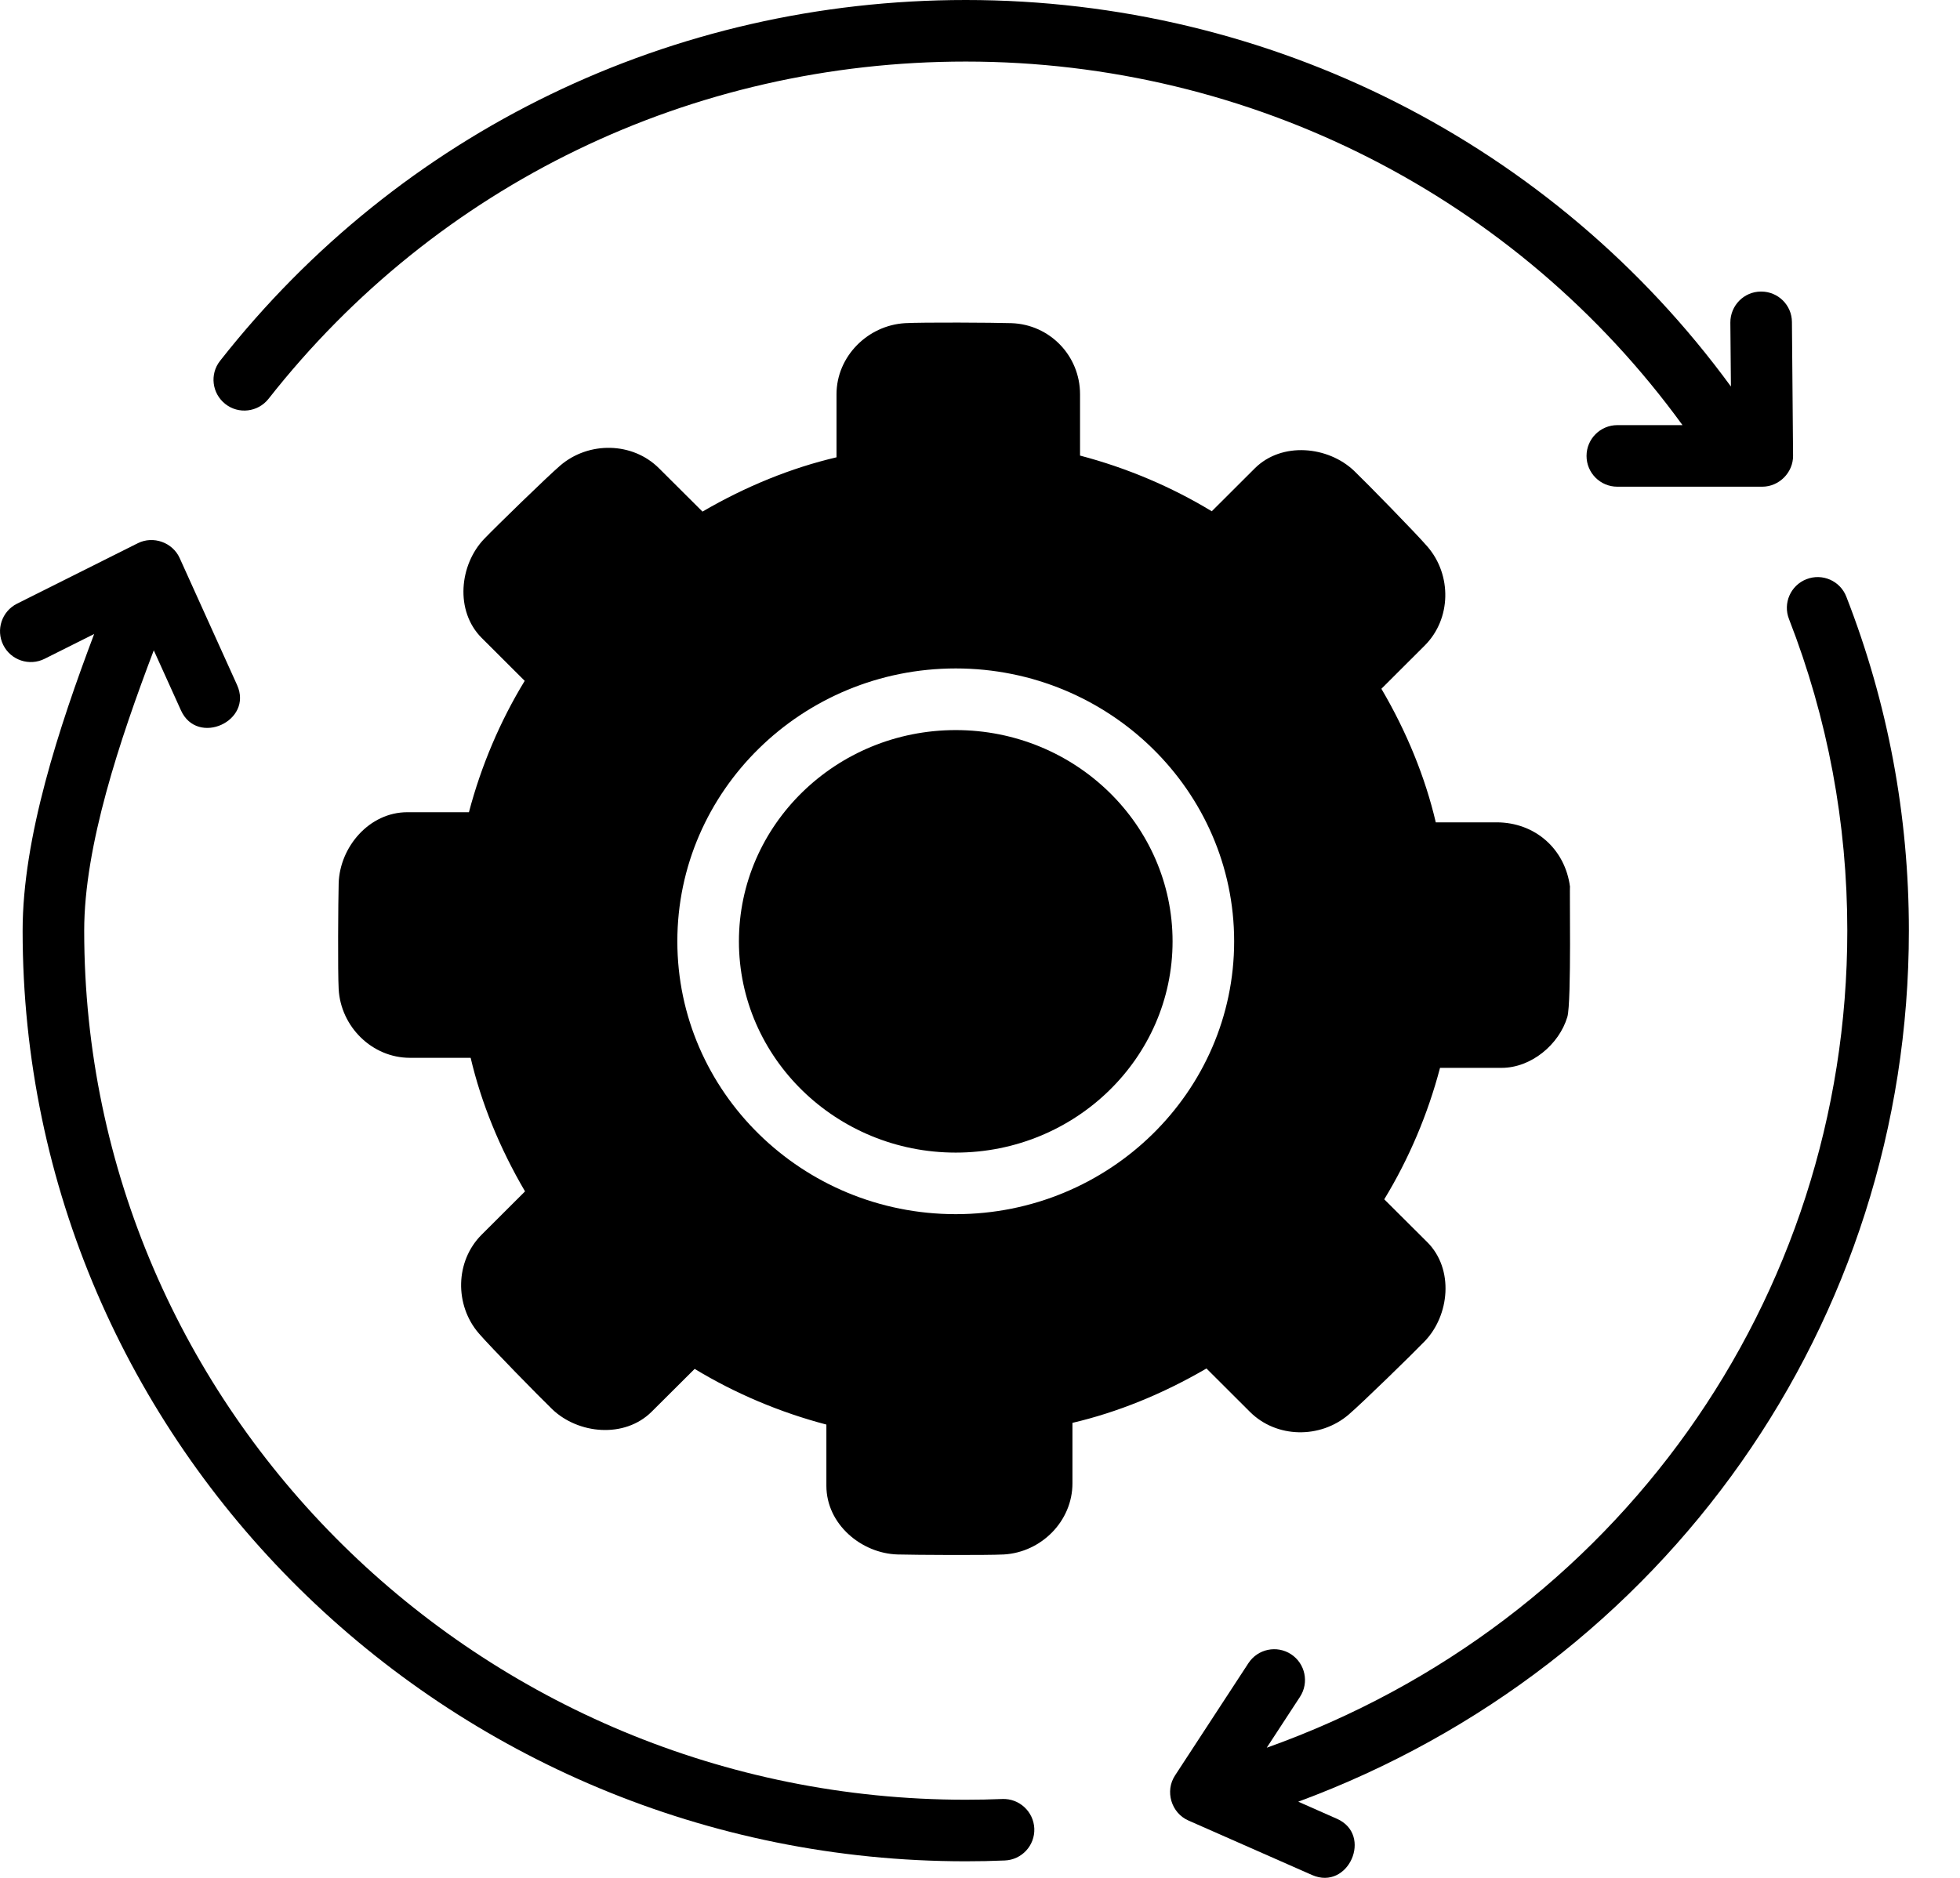
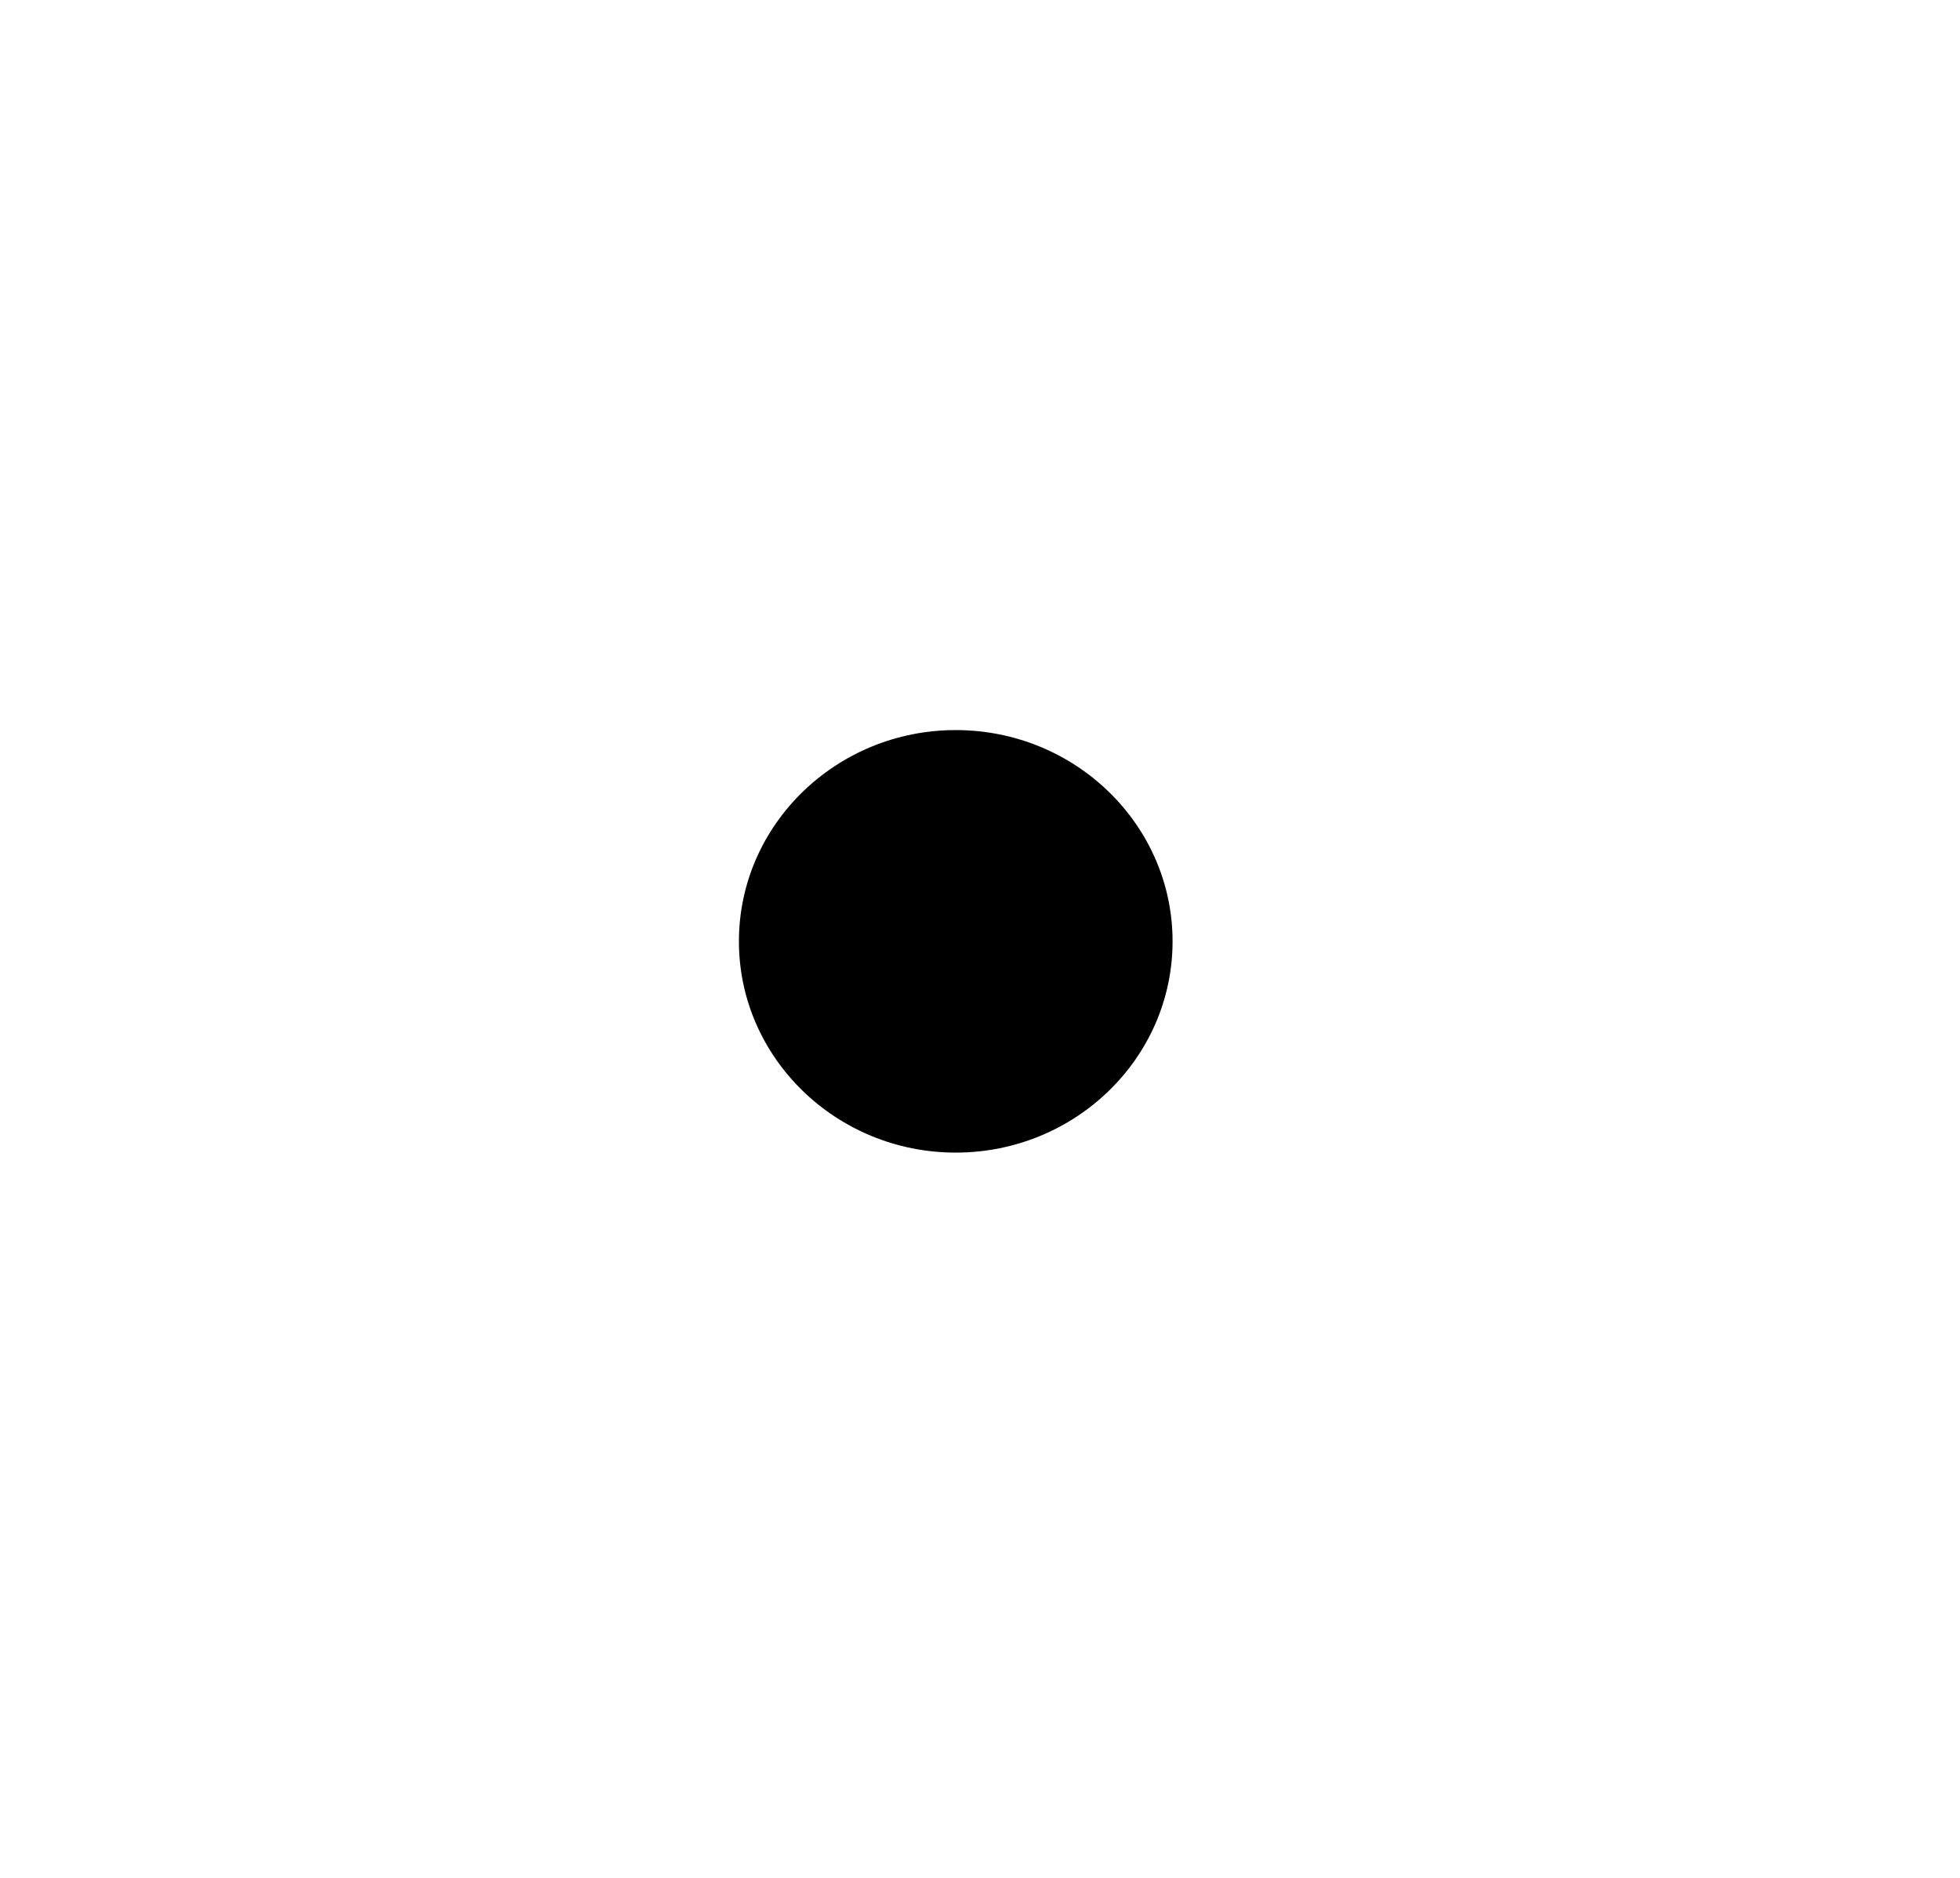
<svg xmlns="http://www.w3.org/2000/svg" width="24" height="23" viewBox="0 0 24 23" fill="none">
-   <path d="M21.942 3.944C21.941 3.737 21.772 3.571 21.566 3.571C21.564 3.571 21.564 3.571 21.562 3.571C21.354 3.572 21.187 3.743 21.188 3.951L21.195 4.734C19.023 1.762 15.555 0 11.826 0C8.23 0 4.902 1.611 2.695 4.419C2.566 4.582 2.595 4.819 2.759 4.948C2.922 5.077 3.159 5.048 3.288 4.885C5.351 2.259 8.463 0.754 11.826 0.754C15.324 0.754 18.573 2.414 20.602 5.207H19.804C19.596 5.207 19.427 5.376 19.427 5.584C19.427 5.793 19.596 5.961 19.804 5.961H21.579C21.785 5.961 21.958 5.787 21.956 5.581L21.942 3.944Z" fill="black" />
-   <path d="M23.374 11.399C23.374 9.989 23.117 8.613 22.608 7.308C22.533 7.114 22.314 7.018 22.12 7.094C21.926 7.169 21.83 7.388 21.906 7.582C22.38 8.799 22.62 10.083 22.62 11.399C22.62 15.921 19.783 19.883 15.511 21.406L15.918 20.783C16.032 20.609 15.983 20.375 15.809 20.261C15.634 20.147 15.401 20.196 15.287 20.37L14.388 21.746C14.262 21.938 14.342 22.205 14.551 22.297L16.066 22.965C16.511 23.161 16.815 22.472 16.37 22.276L15.897 22.067C20.396 20.402 23.374 16.196 23.374 11.399Z" fill="black" />
-   <path d="M12.273 22.034C12.125 22.04 11.976 22.043 11.826 22.043C5.874 22.043 1.031 17.268 1.031 11.398C1.031 10.36 1.467 9.061 1.883 7.965L2.216 8.701C2.417 9.144 3.103 8.832 2.903 8.39L2.2 6.835C2.113 6.643 1.877 6.559 1.688 6.653L0.208 7.394C0.022 7.488 -0.053 7.714 0.04 7.9C0.133 8.087 0.36 8.162 0.546 8.069L1.153 7.765C0.723 8.905 0.277 10.257 0.277 11.399C0.277 17.684 5.458 22.797 11.826 22.797C11.986 22.797 12.145 22.794 12.303 22.787C12.511 22.779 12.673 22.604 12.665 22.396C12.656 22.188 12.481 22.026 12.273 22.034C12.481 22.026 12.125 22.04 12.273 22.034Z" fill="black" />
  <path d="M11.703 8.942C10.239 8.942 9.048 10.102 9.048 11.53C9.048 12.956 10.239 14.117 11.703 14.117C13.167 14.117 14.358 12.957 14.358 11.53C14.358 10.102 13.167 8.942 11.703 8.942Z" fill="black" />
-   <path d="M18.325 10.072H17.581C17.452 9.521 17.226 8.965 16.915 8.436L17.446 7.906C17.772 7.58 17.779 7.043 17.48 6.696C17.341 6.534 16.736 5.916 16.581 5.767C16.263 5.464 15.697 5.407 15.366 5.735L14.838 6.262C14.342 5.961 13.793 5.729 13.225 5.58V4.829C13.225 4.357 12.854 3.973 12.384 3.958C12.167 3.951 11.299 3.946 11.084 3.958C10.625 3.984 10.243 4.366 10.243 4.829V5.601C9.691 5.73 9.133 5.956 8.602 6.266L8.07 5.736C7.745 5.411 7.208 5.404 6.861 5.701C6.698 5.841 6.079 6.444 5.93 6.599C5.625 6.916 5.568 7.483 5.898 7.813L6.425 8.339C6.123 8.834 5.891 9.382 5.742 9.948H4.988C4.52 9.948 4.16 10.375 4.147 10.819C4.141 11.035 4.135 11.901 4.147 12.116C4.173 12.575 4.556 12.956 5.019 12.956H5.763C5.892 13.506 6.118 14.062 6.429 14.592L5.898 15.122C5.572 15.447 5.565 15.985 5.863 16.331C6.003 16.494 6.608 17.112 6.763 17.261C7.081 17.565 7.646 17.62 7.978 17.292L8.506 16.766C9.002 17.067 9.551 17.299 10.119 17.448V18.198C10.119 18.668 10.547 19.026 10.991 19.039C11.207 19.045 12.076 19.05 12.291 19.039C12.75 19.013 13.132 18.631 13.132 18.168V17.427C13.684 17.298 14.242 17.071 14.773 16.761L15.305 17.292C15.63 17.617 16.167 17.623 16.514 17.326C16.677 17.187 17.296 16.583 17.445 16.428C17.75 16.112 17.807 15.544 17.477 15.214L16.95 14.689C17.252 14.193 17.484 13.646 17.633 13.079H18.387C18.749 13.079 19.091 12.794 19.192 12.455C19.245 12.278 19.216 10.797 19.225 10.865C19.166 10.398 18.796 10.072 18.325 10.072ZM11.703 14.871C9.823 14.871 8.294 13.372 8.294 11.529C8.294 9.686 9.823 8.187 11.703 8.187C13.582 8.187 15.112 9.686 15.112 11.529C15.112 13.372 13.583 14.871 11.703 14.871Z" fill="black" />
</svg>